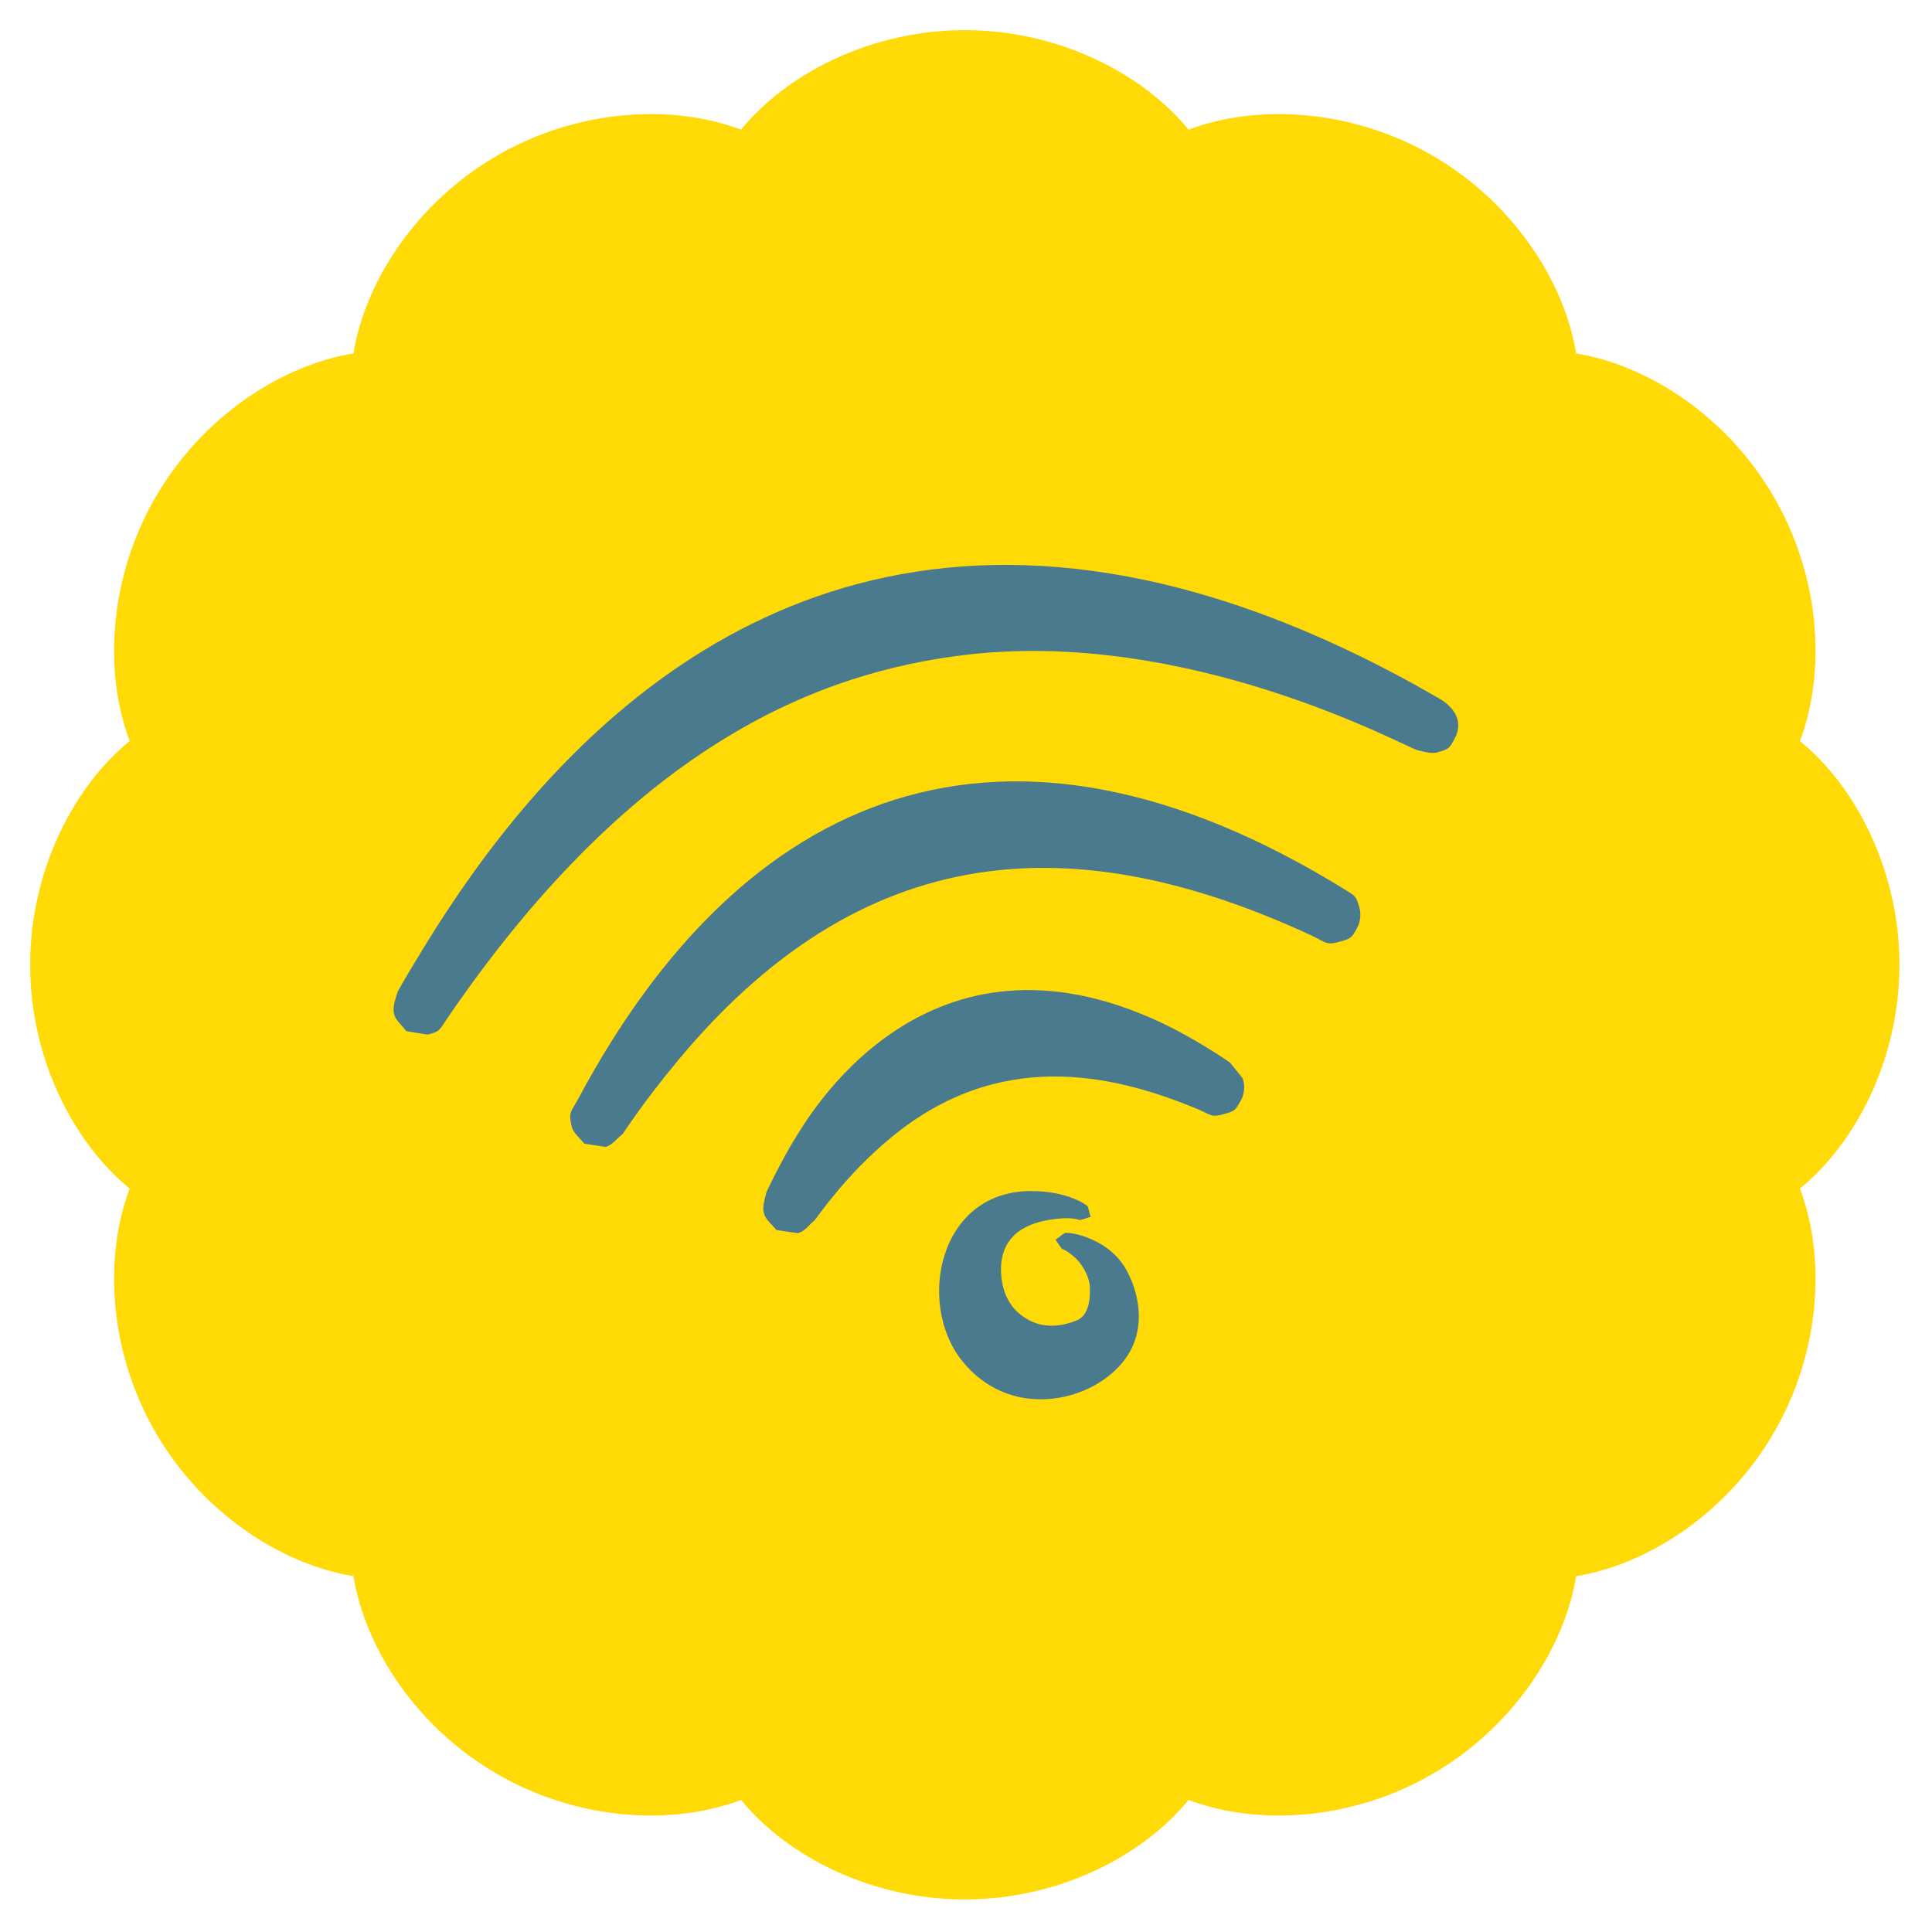
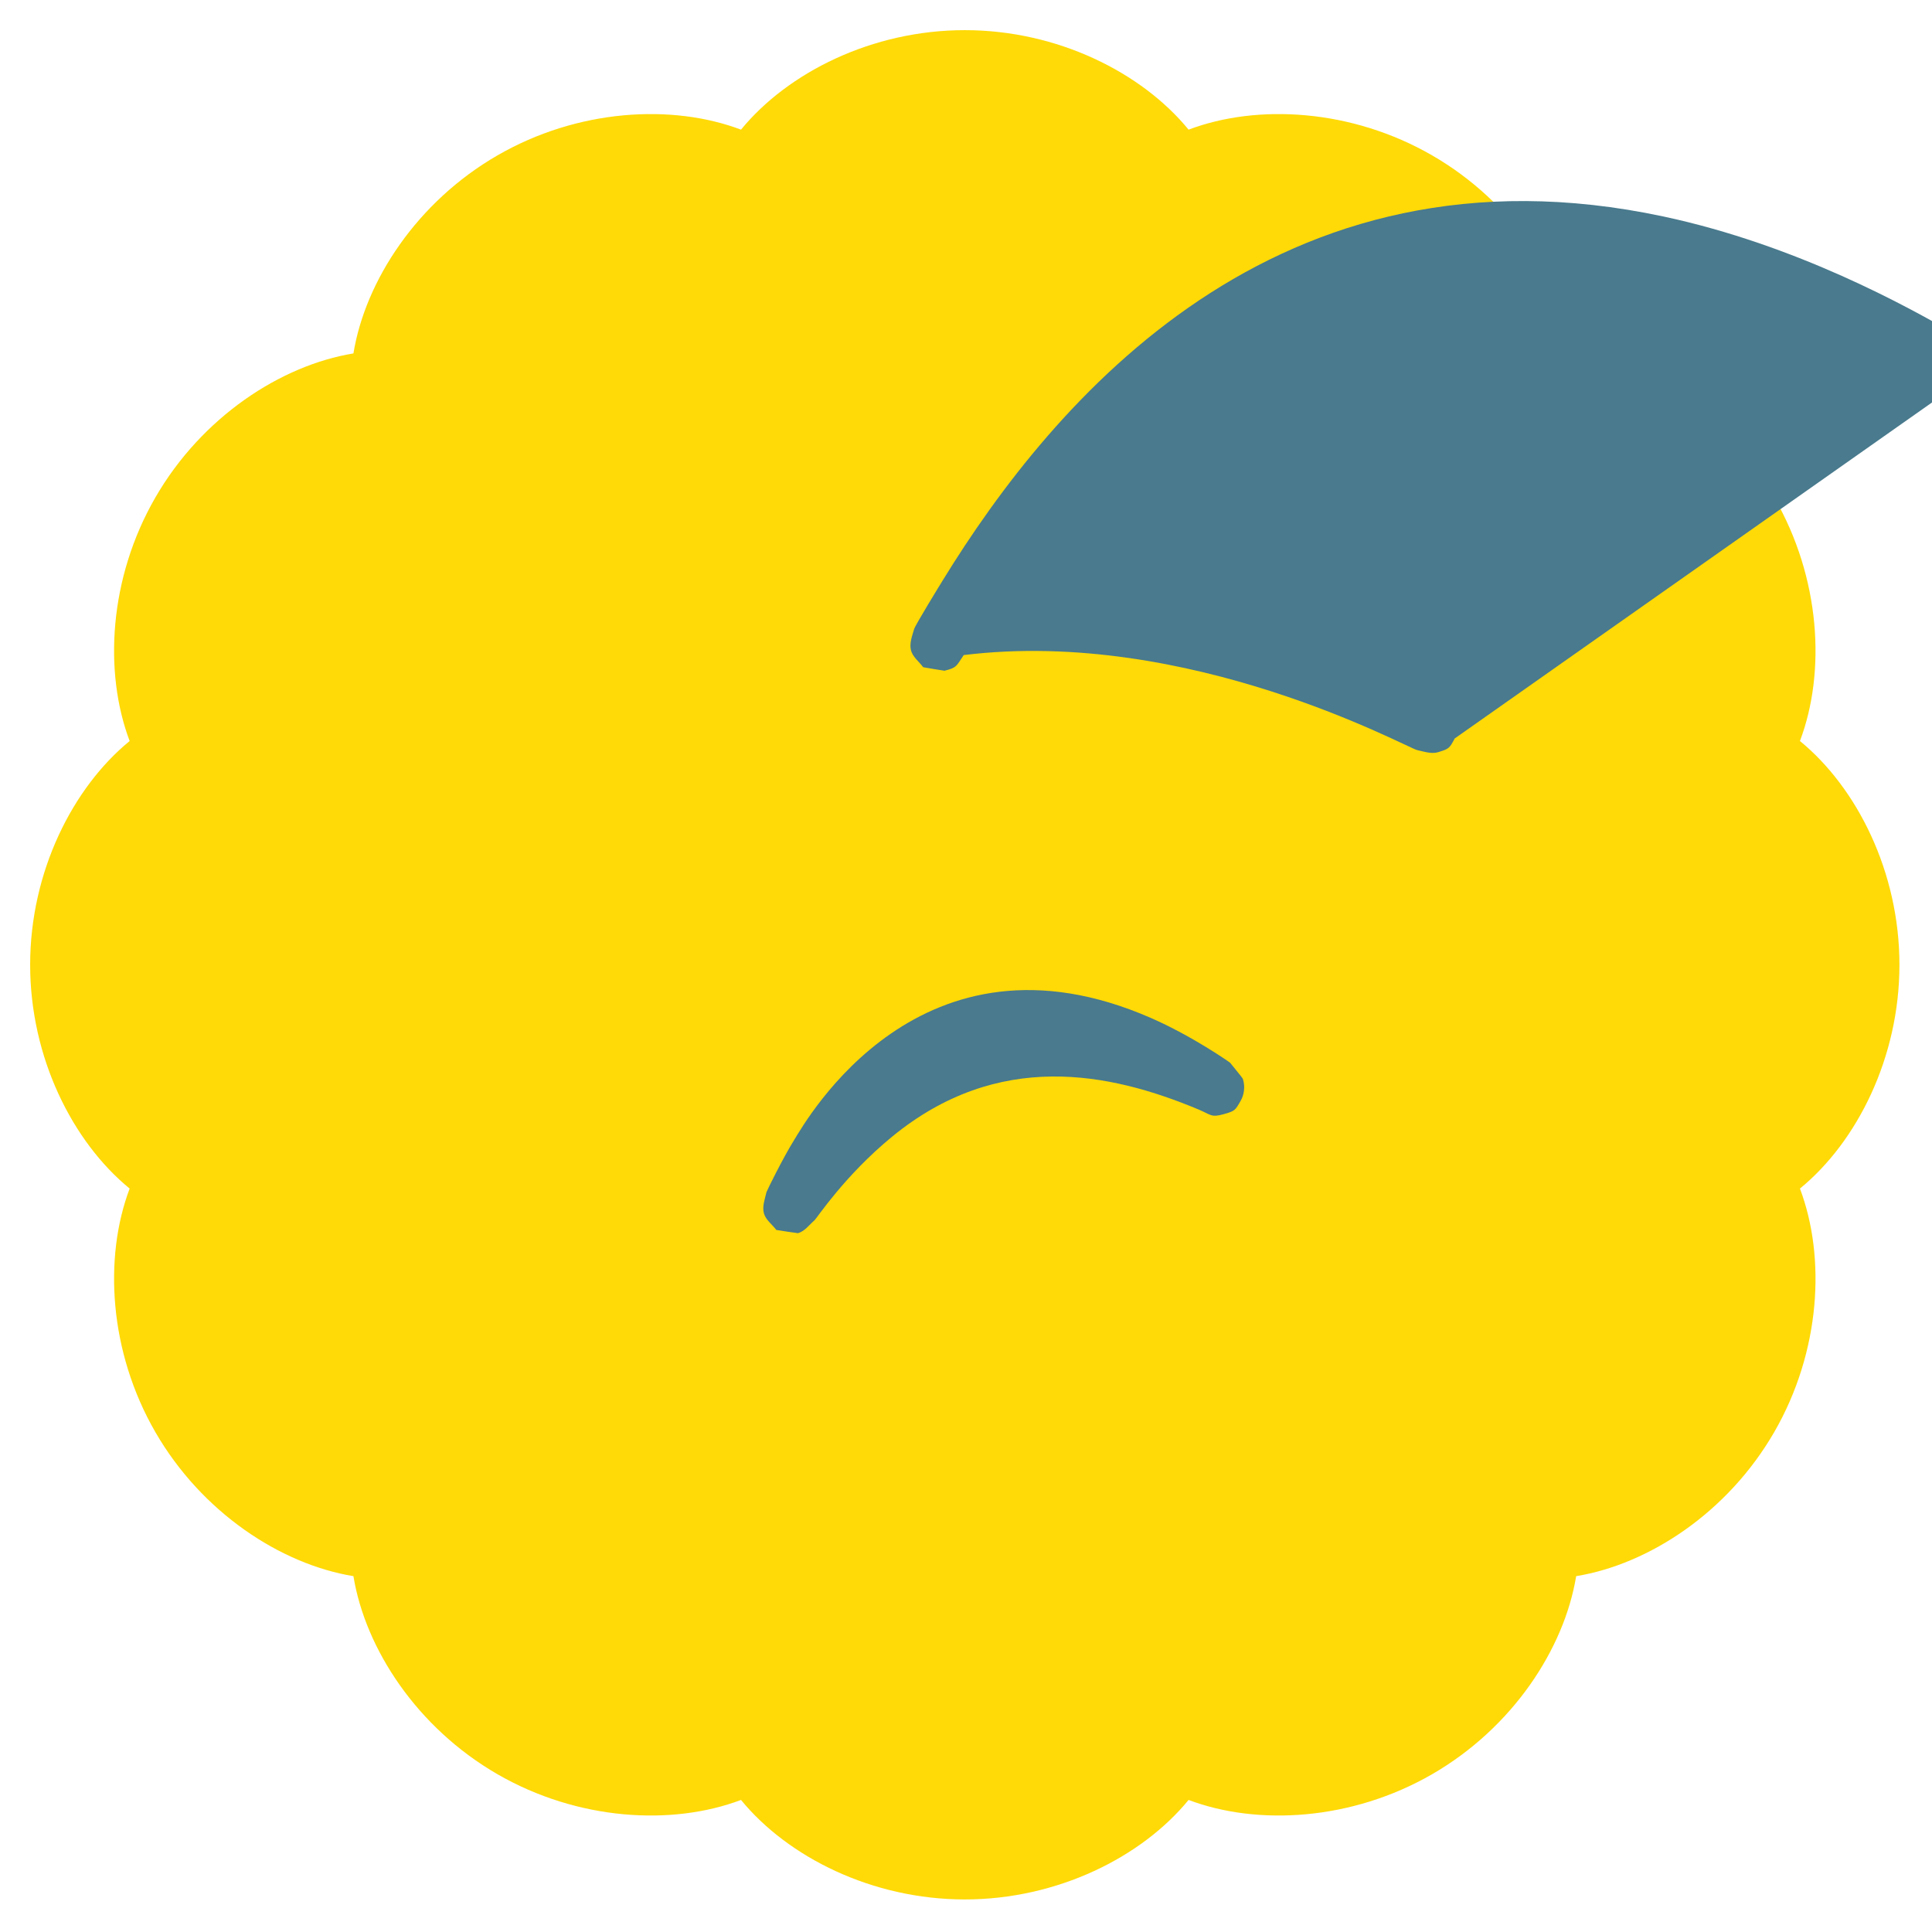
<svg xmlns="http://www.w3.org/2000/svg" width="100%" height="100%" viewBox="0 0 534 534" version="1.1" xml:space="preserve" style="fill-rule:evenodd;clip-rule:evenodd;stroke-linejoin:round;stroke-miterlimit:2;">
-   <rect id="wifi" x="0" y="0" width="533.333" height="533.333" style="fill:none;" />
  <path d="M204.815,35.835c12.902,-15.761 36.191,-27.502 61.852,-27.502c25.661,0 48.949,11.741 61.851,27.502c19.054,-7.199 45.092,-5.722 67.315,7.108c22.223,12.831 36.522,34.643 39.814,54.743c20.101,3.293 41.912,17.591 54.743,39.814c12.83,22.223 14.307,48.262 7.109,67.315c15.761,12.902 27.501,36.191 27.501,61.852c0,25.661 -11.74,48.949 -27.501,61.851c7.198,19.054 5.721,45.092 -7.109,67.315c-12.831,22.223 -34.642,36.522 -54.743,39.814c-3.292,20.101 -17.591,41.912 -39.814,54.743c-22.223,12.83 -48.261,14.307 -67.315,7.109c-12.902,15.761 -36.19,27.501 -61.851,27.501c-25.661,0 -48.95,-11.74 -61.852,-27.501c-19.053,7.198 -45.092,5.721 -67.315,-7.109c-22.223,-12.831 -36.521,-34.642 -39.814,-54.743c-20.1,-3.292 -41.912,-17.591 -54.743,-39.814c-12.83,-22.223 -14.307,-48.261 -7.108,-67.315c-15.761,-12.902 -27.502,-36.19 -27.502,-61.851c0,-25.661 11.741,-48.95 27.502,-61.852c-7.199,-19.053 -5.722,-45.092 7.108,-67.315c12.831,-22.223 34.643,-36.521 54.743,-39.814c3.293,-20.1 17.591,-41.912 39.814,-54.743c22.223,-12.83 48.262,-14.307 67.315,-7.108Z" style="fill:#ffda06;" />
  <g>
-     <path d="M402.079,204.112c-1.468,2.763 -1.581,2.866 -4.564,3.782c-1.858,0.571 -3.905,-0.153 -5.804,-0.568c-2.831,-0.618 -62.93,-33.922 -125.337,-26.265c-38.054,4.67 -89.921,22.941 -142.864,100.569c-2.03,2.976 -1.829,3.498 -5.331,4.328c-0.067,0.016 -5.864,-0.943 -5.886,-0.973c-1.135,-1.574 -2.931,-2.851 -3.379,-4.739c-0.451,-1.9 0.342,-3.915 0.881,-5.793c0.326,-1.138 7.283,-12.452 7.94,-13.521c30.414,-49.465 92.147,-123.353 199.159,-100.528c36.769,7.843 67.71,25.015 81.048,32.756c0.81,0.47 7.609,4.415 4.137,10.952Z" style="fill:#497a8d;" />
-     <path d="M375.078,256.509c-1.51,2.749 -1.619,2.858 -4.626,3.735c-4.017,1.173 -4.031,0.136 -7.821,-1.619c-60.419,-27.98 -121.072,-30.707 -175.199,34.424c-10.207,12.283 -15.164,20.27 -15.394,20.445c-1.549,1.17 -2.771,3.027 -4.654,3.501c-0.066,0.017 -5.893,-0.874 -5.915,-0.903c-1.153,-1.556 -2.961,-2.809 -3.434,-4.687c-1.042,-4.14 -0.105,-4.15 1.914,-7.925c45.245,-84.618 117.263,-116.158 212.063,-57.428c2.632,1.63 2.807,1.662 3.676,4.641c0.897,3.072 -0.385,5.406 -0.61,5.816Z" style="fill:#497a8d;" />
+     <path d="M402.079,204.112c-1.468,2.763 -1.581,2.866 -4.564,3.782c-1.858,0.571 -3.905,-0.153 -5.804,-0.568c-2.831,-0.618 -62.93,-33.922 -125.337,-26.265c-2.03,2.976 -1.829,3.498 -5.331,4.328c-0.067,0.016 -5.864,-0.943 -5.886,-0.973c-1.135,-1.574 -2.931,-2.851 -3.379,-4.739c-0.451,-1.9 0.342,-3.915 0.881,-5.793c0.326,-1.138 7.283,-12.452 7.94,-13.521c30.414,-49.465 92.147,-123.353 199.159,-100.528c36.769,7.843 67.71,25.015 81.048,32.756c0.81,0.47 7.609,4.415 4.137,10.952Z" style="fill:#497a8d;" />
    <path d="M342.948,304.194c-1.54,2.758 -1.637,2.884 -4.677,3.748c-3.539,1.007 -3.553,0.165 -6.96,-1.263c-24.616,-10.314 -55.432,-16.546 -84.756,7.511c-13.099,10.746 -20.79,22.543 -21.433,23.097c-1.466,1.262 -2.713,3.074 -4.586,3.559c-0.065,0.017 -5.944,-0.86 -5.966,-0.89c-1.155,-1.543 -2.957,-2.782 -3.44,-4.649c-0.491,-1.895 0.284,-3.922 0.729,-5.829c0.056,-0.241 4.365,-9.119 7.673,-14.443c3.337,-5.371 34.834,-61.536 98.586,-33.667c11.503,5.028 21.811,12.282 21.889,12.379c3.415,4.22 3.448,4.209 3.577,4.661c0.875,3.078 -0.409,5.379 -0.636,5.786Z" style="fill:#497a8d;" />
-     <path d="M301.483,336.34c-0.998,0.224 -1.943,0.652 -2.942,0.876c-0.311,0.07 -2.043,-1.125 -8.378,-0.078c-4.704,0.777 -14.087,3.164 -13.459,14.866c0.425,7.908 4.951,11.083 5.805,11.682c1.403,0.985 6.125,4.508 14.018,1.662c1.161,-0.419 5.149,-1.06 4.697,-9.859c-0.111,-2.176 -2.057,-7.74 -7.699,-10.353c-0.223,-0.103 -0.128,-0.177 -1.794,-2.491c0.895,-0.52 1.628,-1.29 2.523,-1.81c0.895,-0.521 13.173,1.272 17.77,11.56c0.175,0.391 7.185,13.46 -1.906,24.356c-9.28,11.123 -31.353,15.737 -44.378,-0.847c-12.326,-15.692 -6.294,-46.523 18.991,-46.701c10.724,-0.076 15.84,4.113 15.861,4.162c0.394,0.957 0.497,2.018 0.891,2.975Z" style="fill:#497a8d;" />
  </g>
</svg>